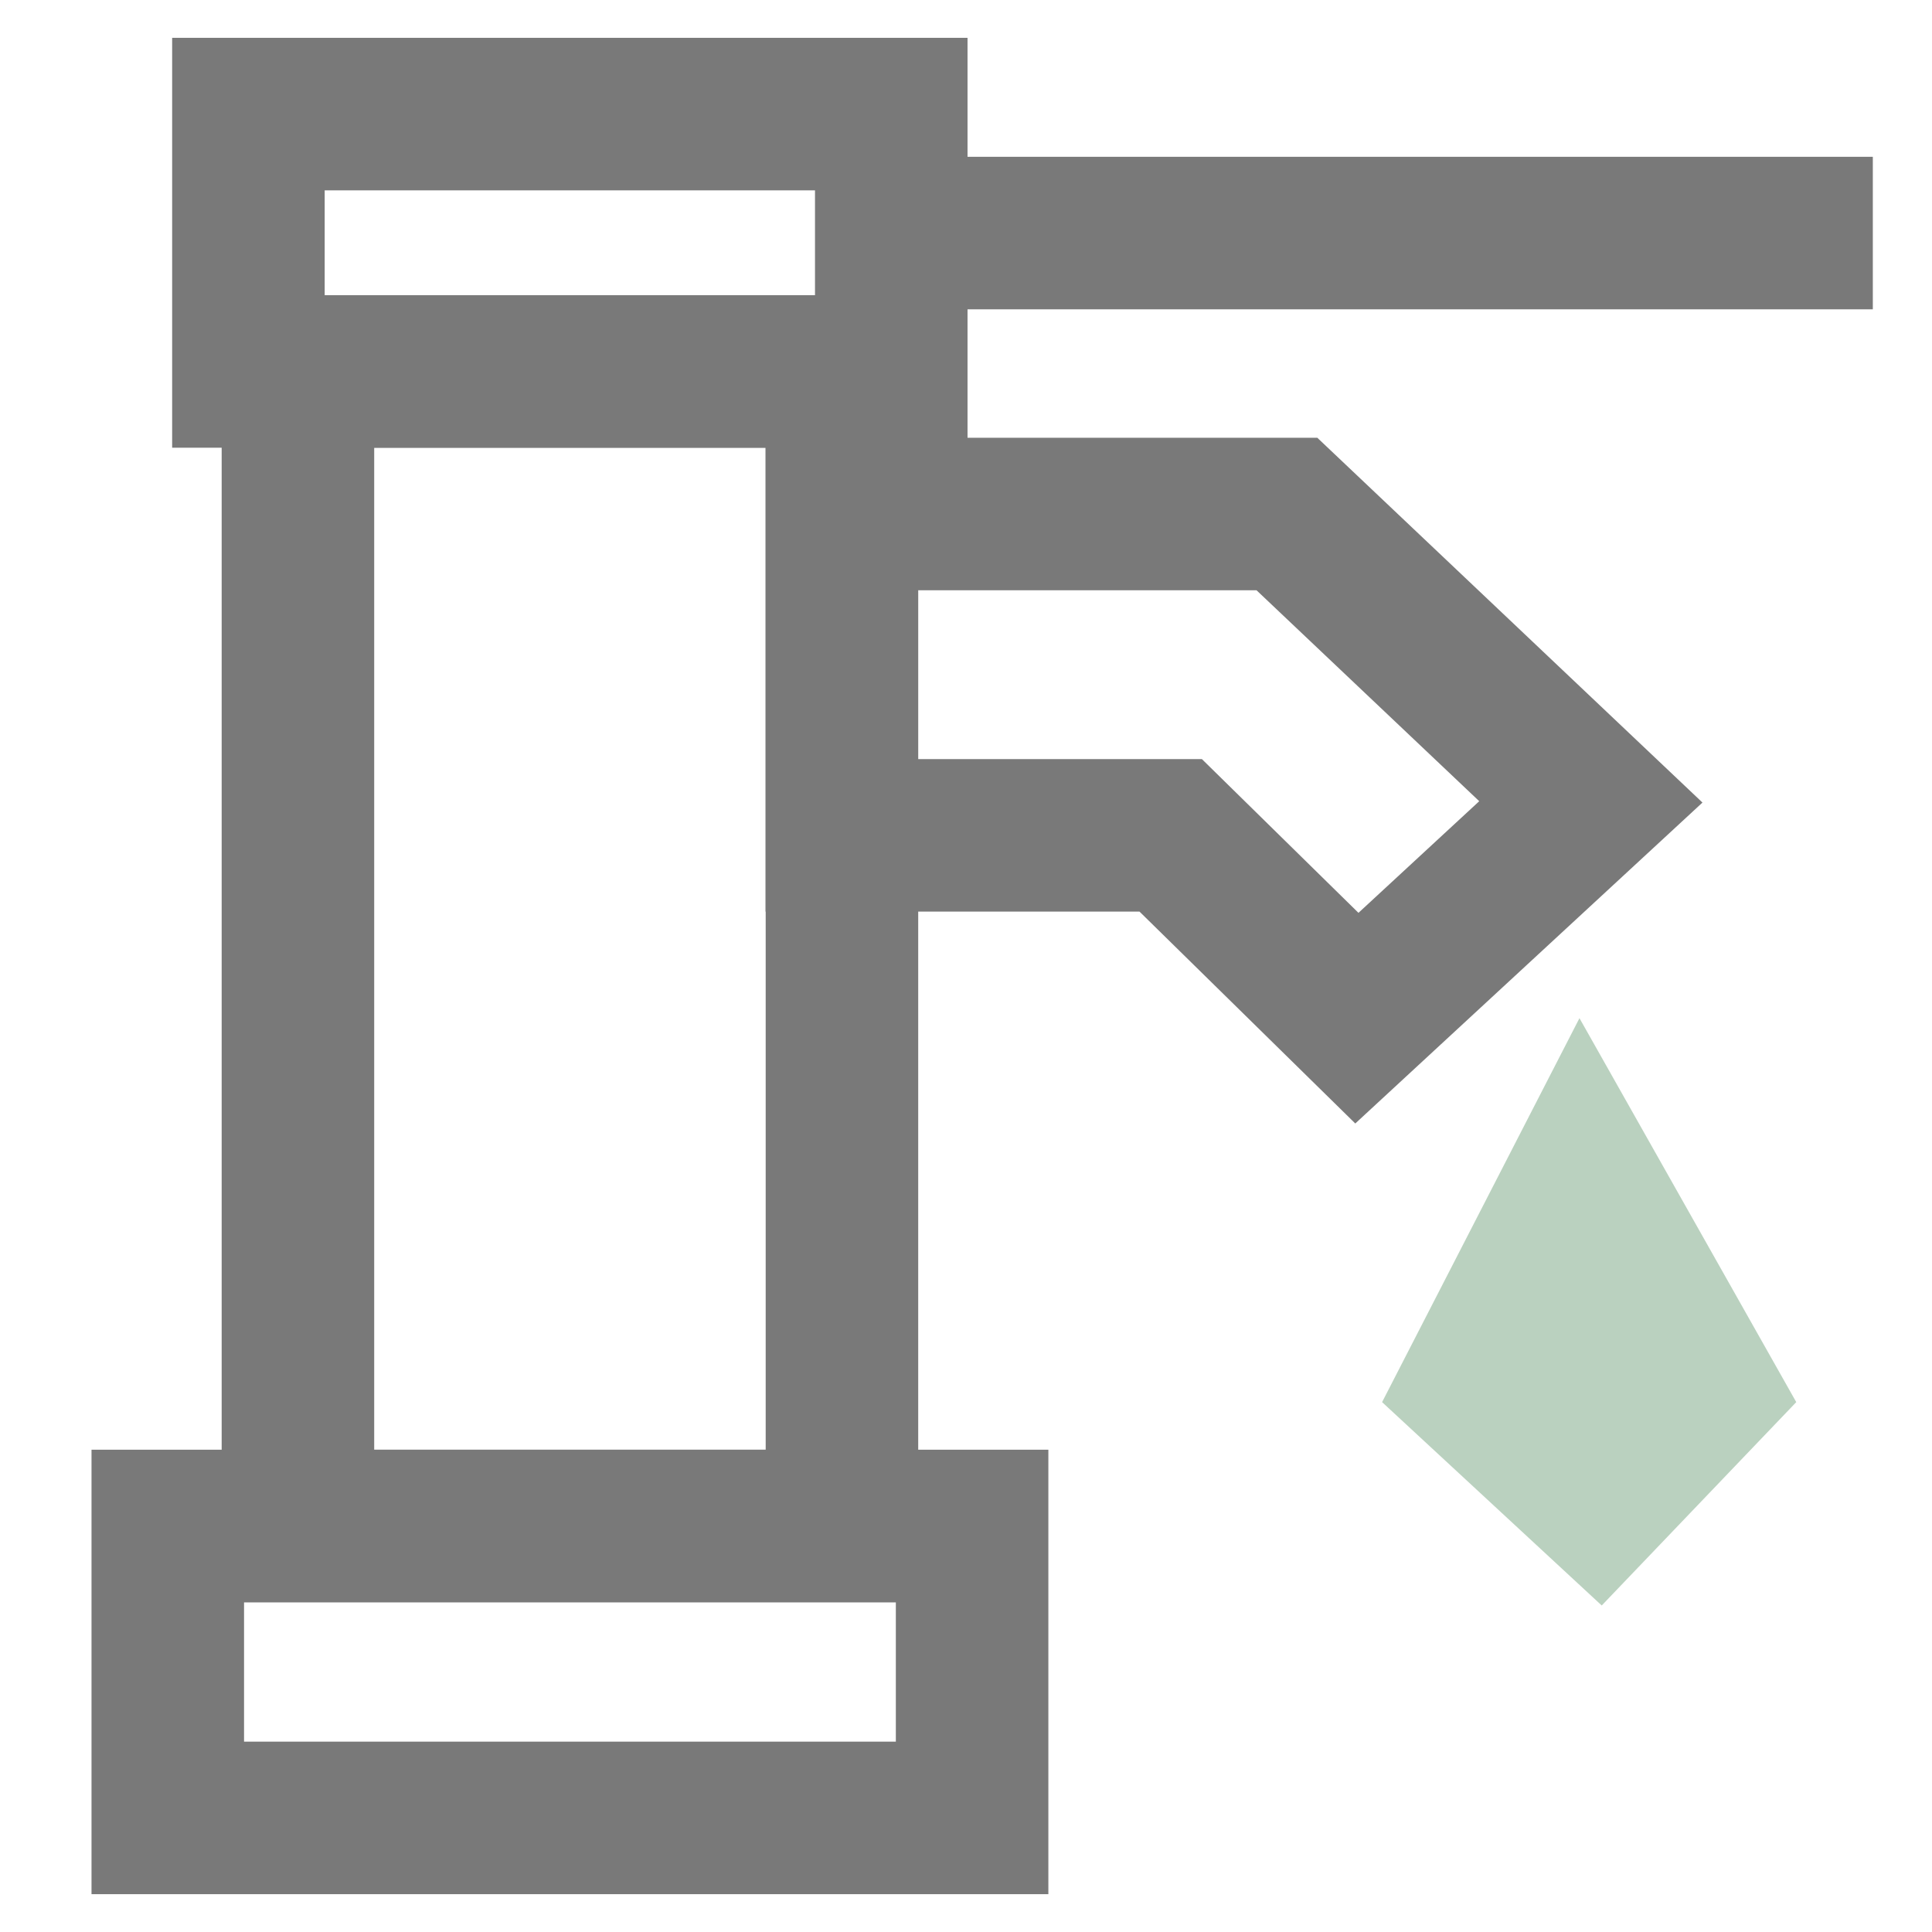
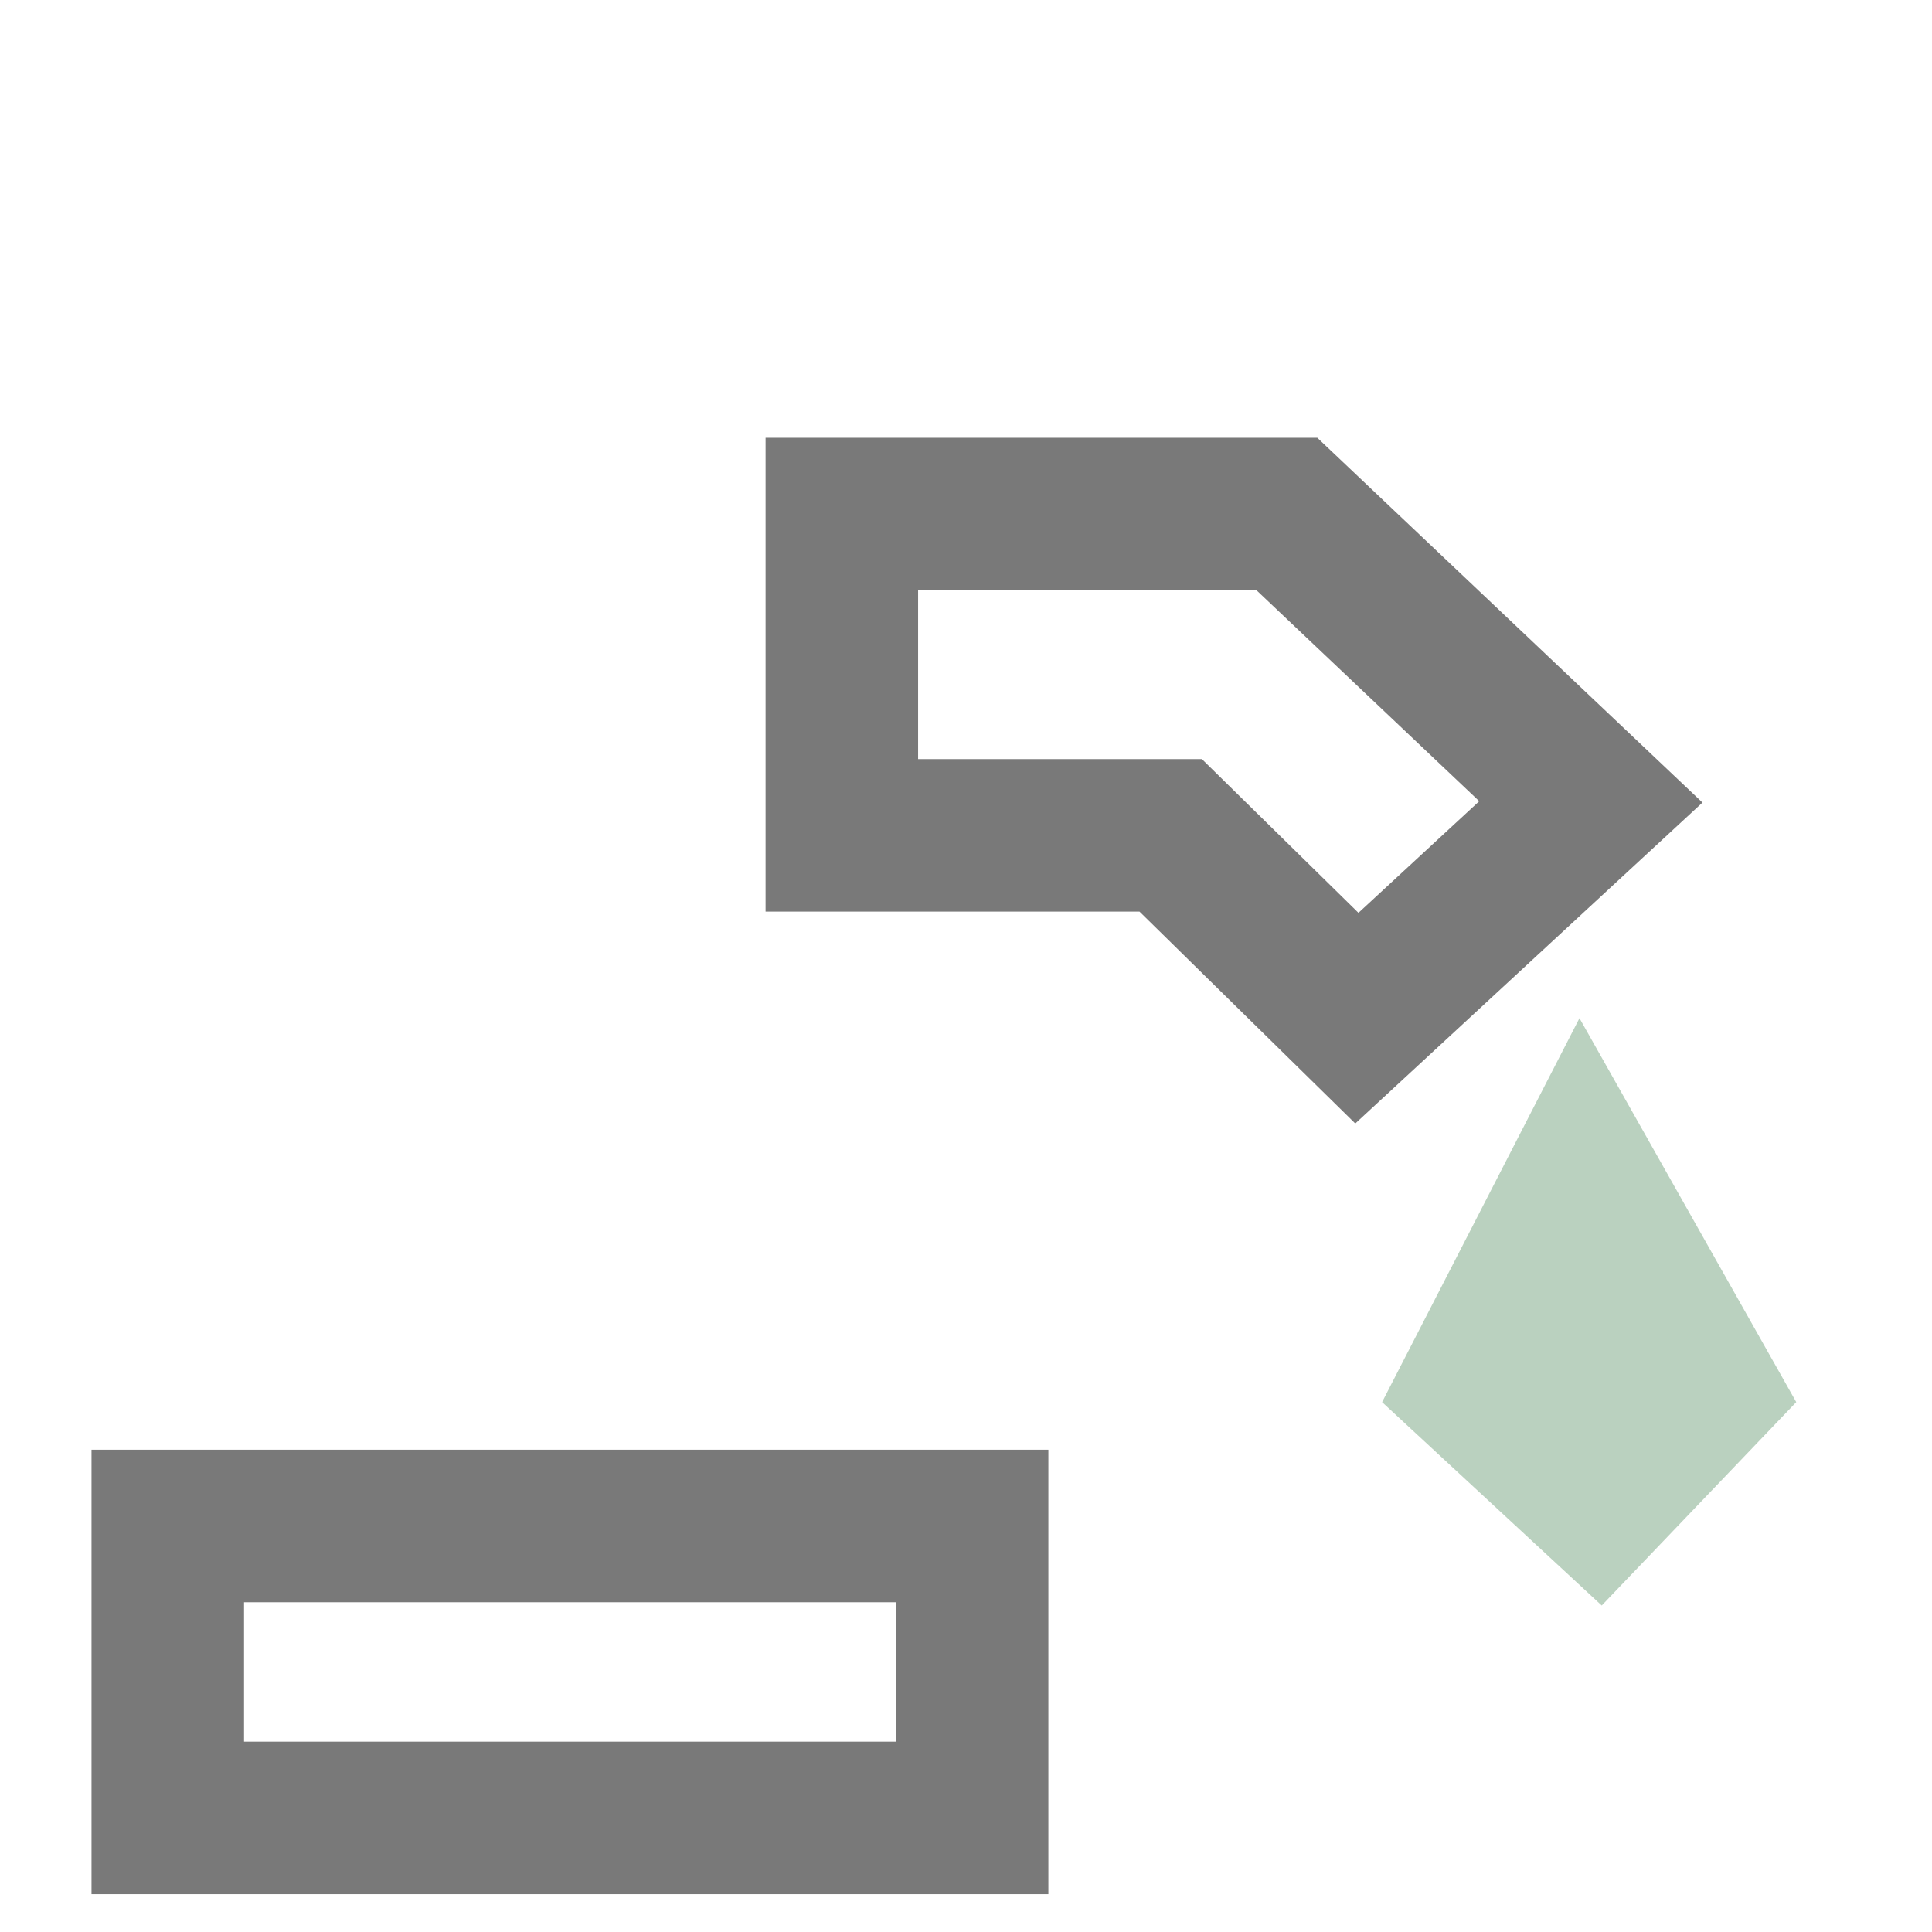
<svg xmlns="http://www.w3.org/2000/svg" width="19" height="19" viewBox="0 0 19 19" fill="none">
  <path d="M13.592 13.789L15.533 10.013L17.665 13.789L15.752 15.789L13.592 13.789Z" fill="#BAD1BF" />
-   <rect x="2.93" y="3.653" width="5.35" height="11.354" stroke="#797979" stroke-width="1.5" />
  <rect x="1.65" y="15.007" width="7.91" height="2.871" stroke="#797979" stroke-width="1.5" />
-   <rect x="2.443" y="1.122" width="6.322" height="2.531" stroke="#797979" stroke-width="1.5" />
  <path d="M8.279 5.055L12.656 5.055L15.645 7.886L13.344 10.013L11.513 8.215H8.279V5.055Z" stroke="#797979" stroke-width="1.5" />
-   <path d="M8.766 2.292H18.418" stroke="#797979" stroke-width="1.5" />
</svg>